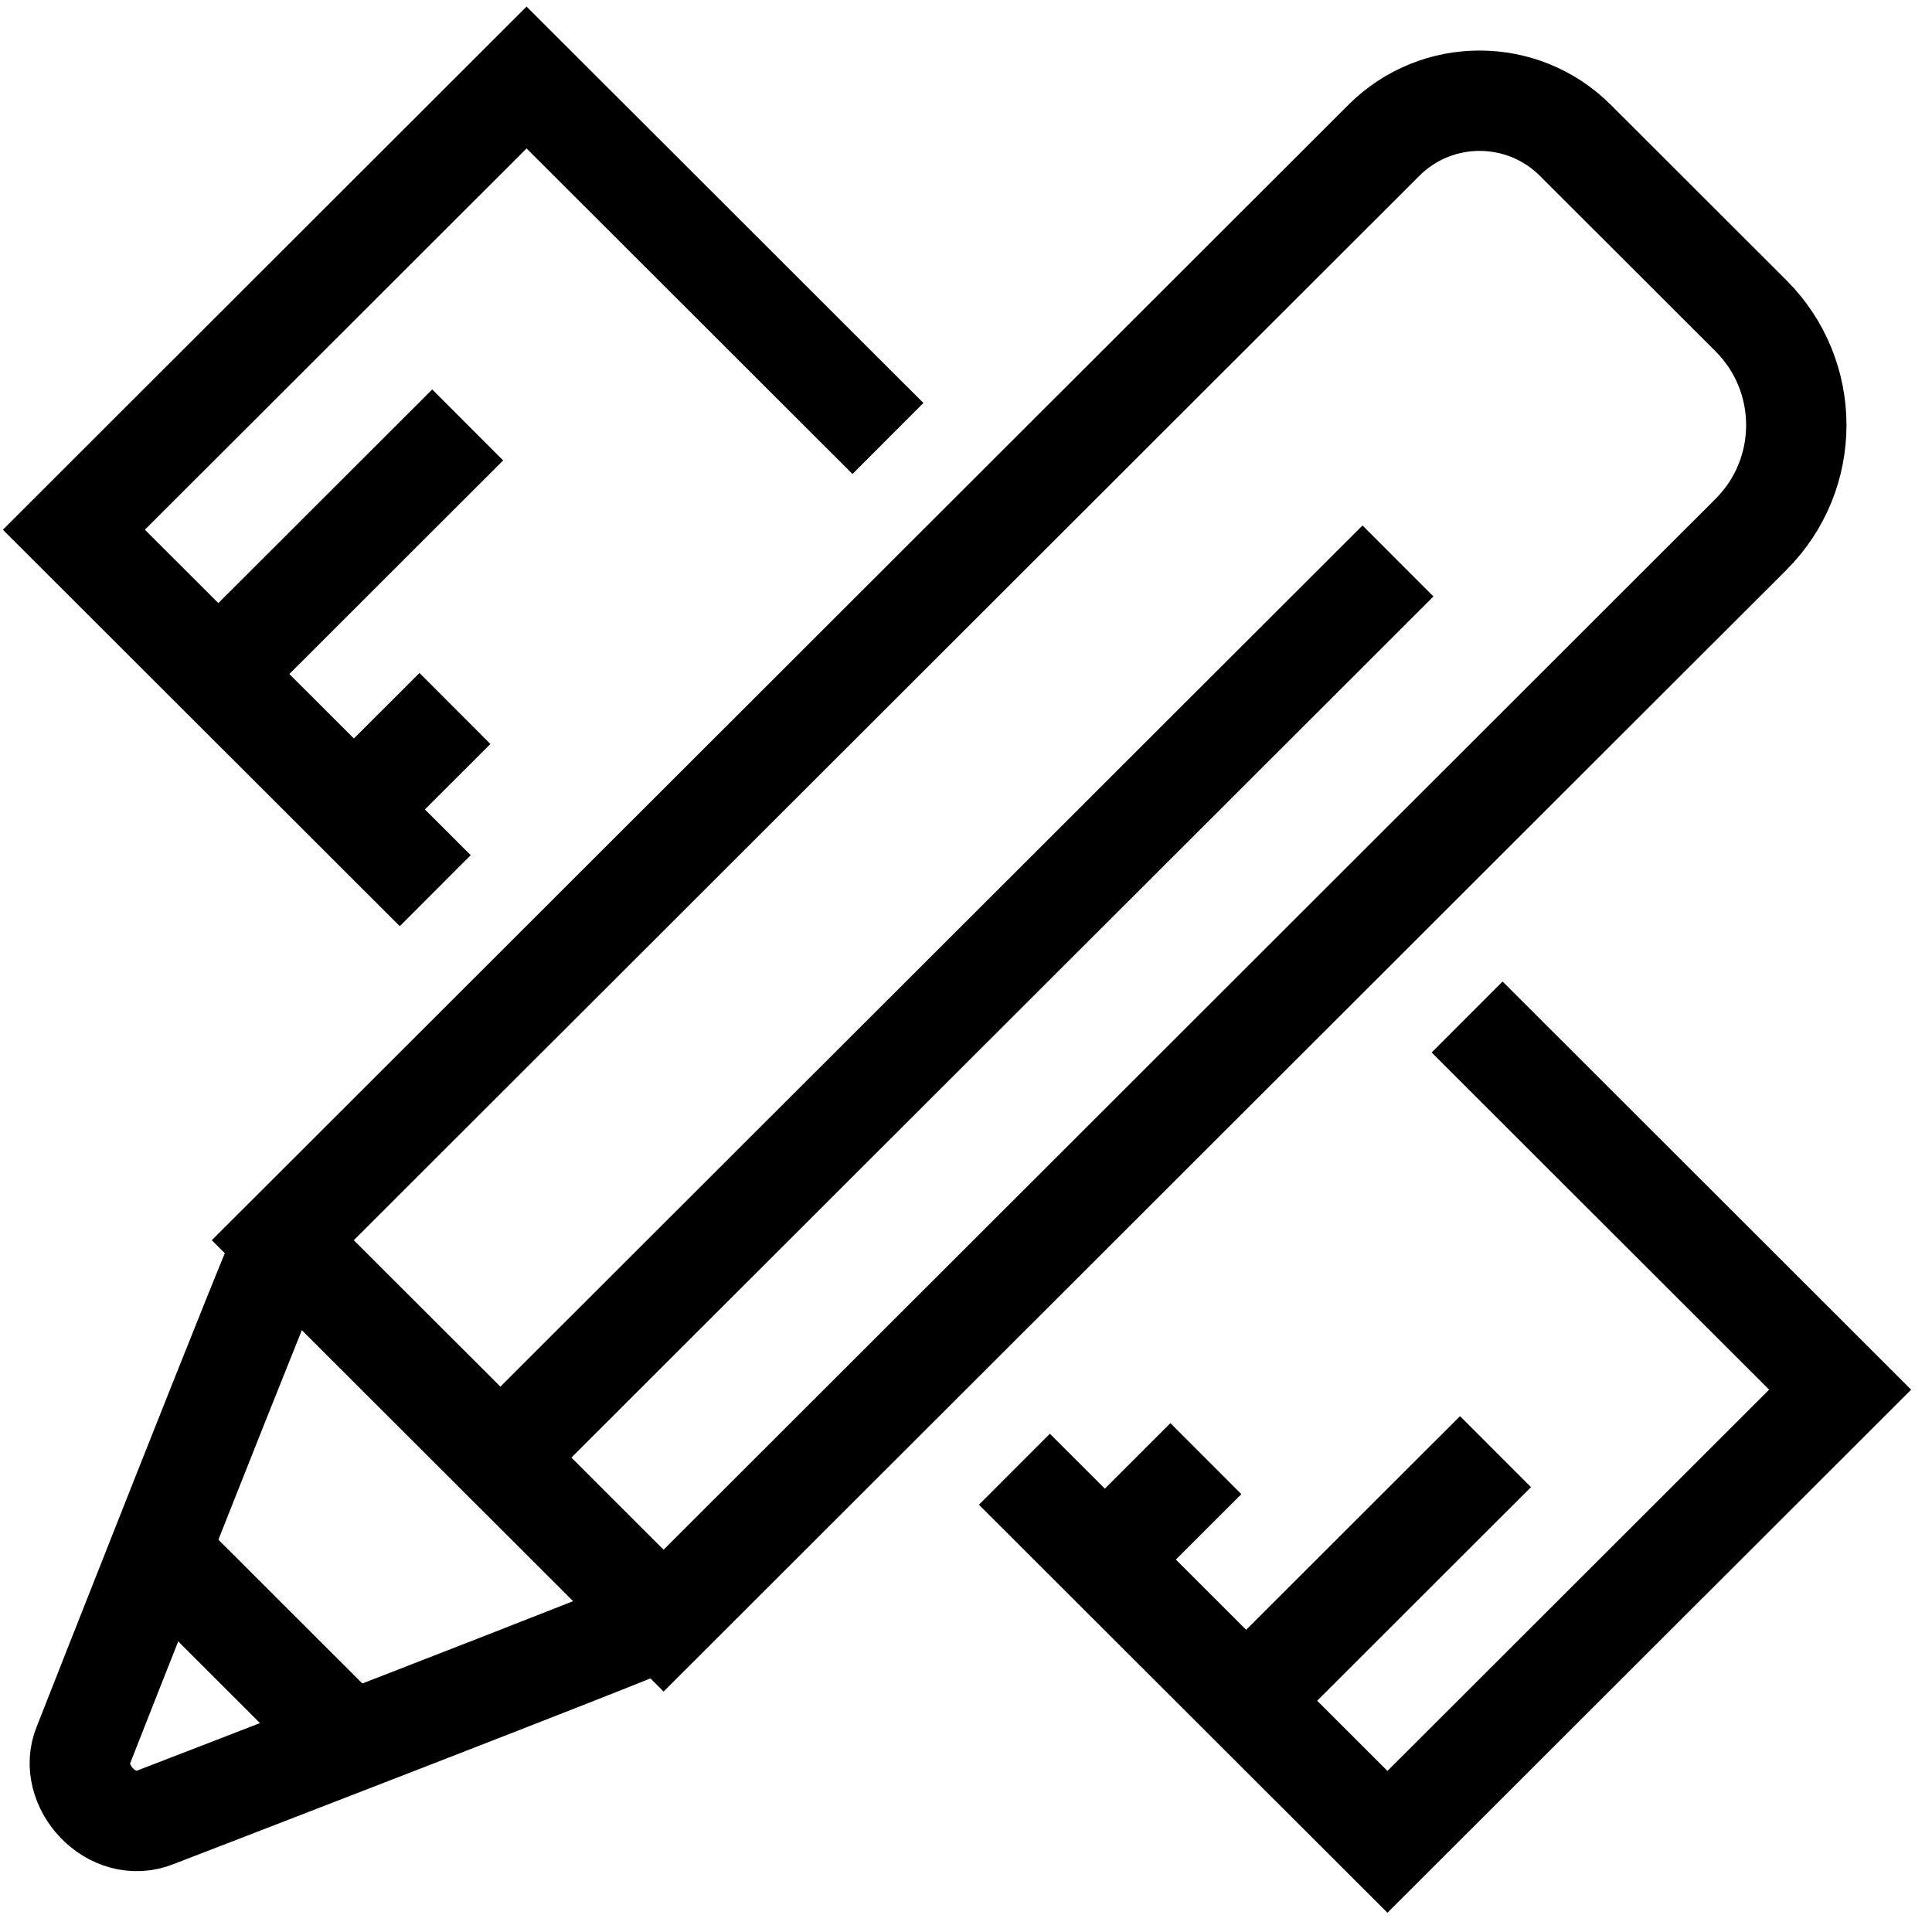
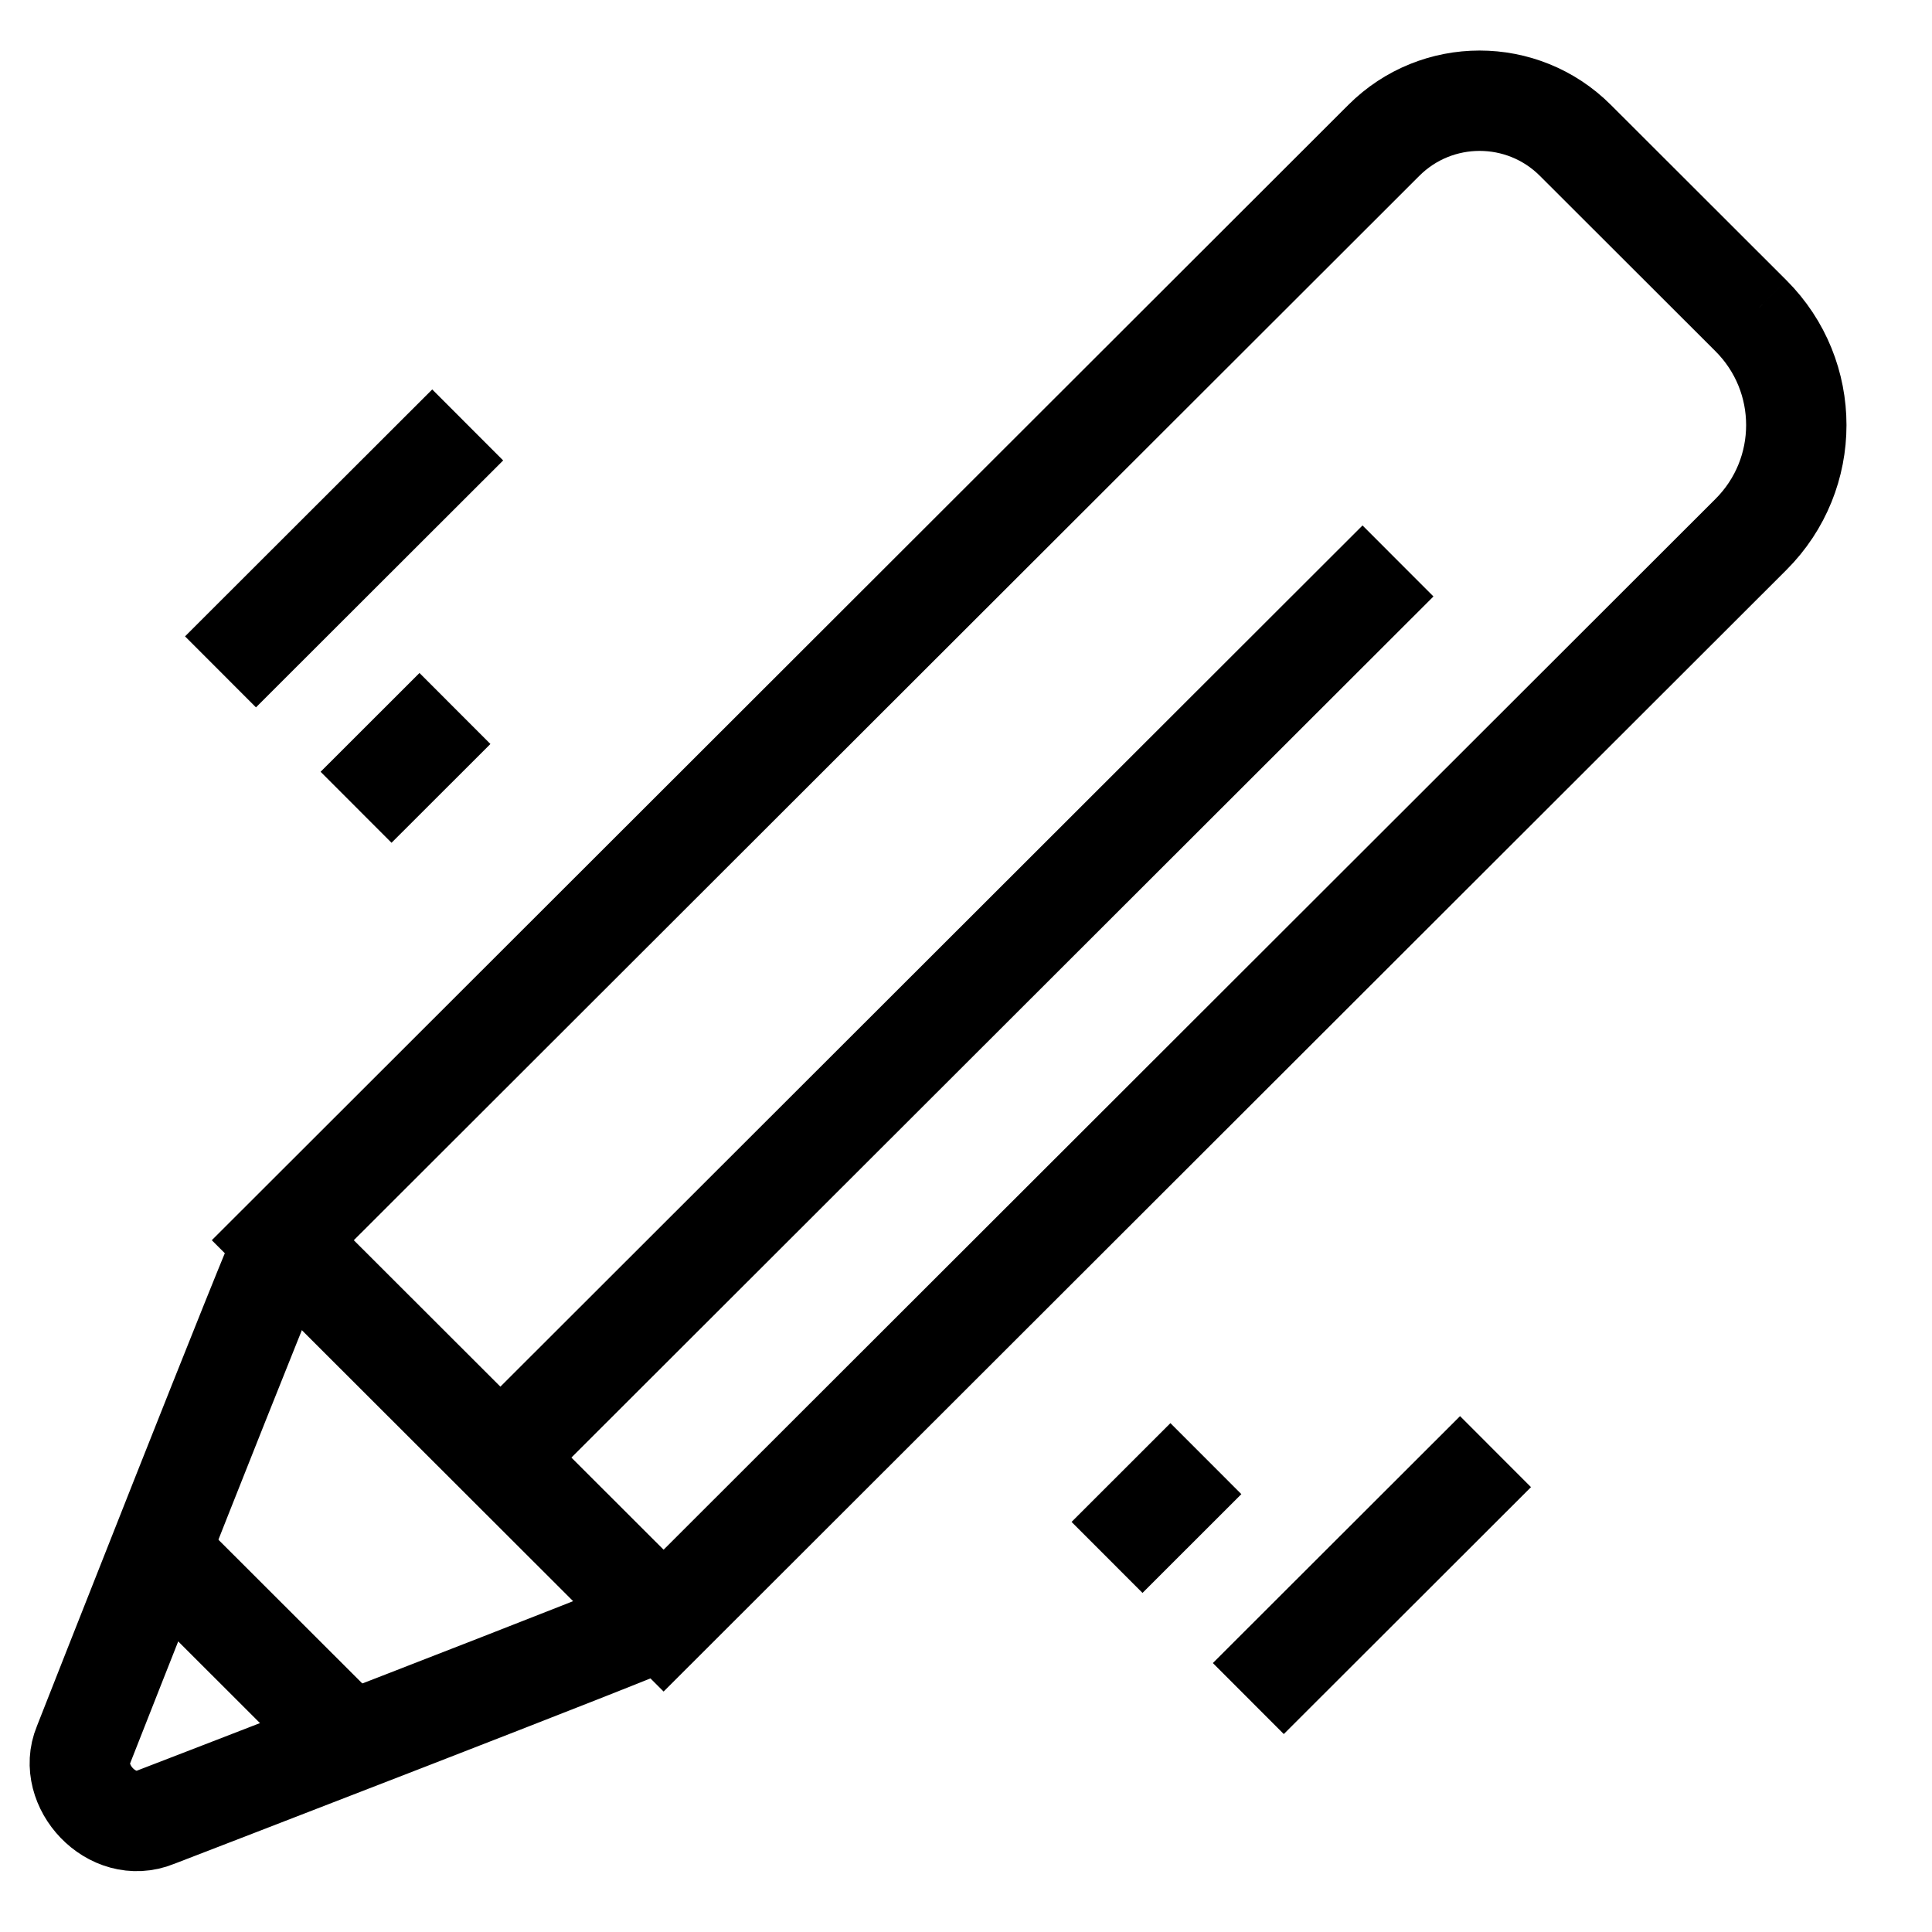
<svg xmlns="http://www.w3.org/2000/svg" width="77px" height="77px" viewBox="0 0 77 77" version="1.1">
  <title>specs_icon</title>
  <desc>Created with Sketch.</desc>
  <g id="Welcome" stroke="none" stroke-width="1" fill="none" fill-rule="evenodd">
    <g id="welding" transform="translate(-165, -1674)">
      <g id="specs_icon" transform="translate(166, 1672)">
        <g id="Group" transform="translate(0, 3.08)" stroke="#000000" stroke-width="4">
          <path d="M7.788,25.697 L17.64,15.856" id="Shape" />
          <path d="M13.191,31.094 L17.132,27.157" id="Shape" />
          <path d="M43.121,60.991 L47.061,57.054" id="Shape" />
          <path d="M48.752,66.616 L58.604,56.775" id="Shape" />
          <path d="M10.332,48.413 C10.135,48.61 2.324,68.468 2.324,68.468 C1.655,70.082 3.455,72.06 5.204,71.345 C5.204,71.345 25.187,63.644 25.385,63.447" id="Shape" />
          <path d="M5.361,60.771 L12.949,68.351" id="Shape" />
-           <path d="M68.786,11.506 L61.785,4.513 C59.678,2.408 56.261,2.408 54.154,4.513 L10.271,48.349 L25.448,63.51 L68.786,20.218 C71.194,17.812 71.194,13.912 68.786,11.506 L68.786,11.506 Z" id="Shape" />
+           <path d="M68.786,11.506 L61.785,4.513 C59.678,2.408 56.261,2.408 54.154,4.513 L10.271,48.349 L25.448,63.51 L68.786,20.218 C71.194,17.812 71.194,13.912 68.786,11.506 L68.786,11.506 " id="Shape" />
          <g id="Shape">
-             <polyline points="34.389 16.396 19.987 2.009 1.944 20.032 16.347 34.418" />
-             <polyline points="39.429 57.476 54.297 72.327 72.339 54.305 57.472 39.453" />
-           </g>
+             </g>
          <path d="M18.943,57.012 L54.717,21.277" id="Shape" />
        </g>
        <polygon id="Rectangle-path" points="0 3.08 74 3.08 74 77 0 77" />
      </g>
    </g>
  </g>
</svg>